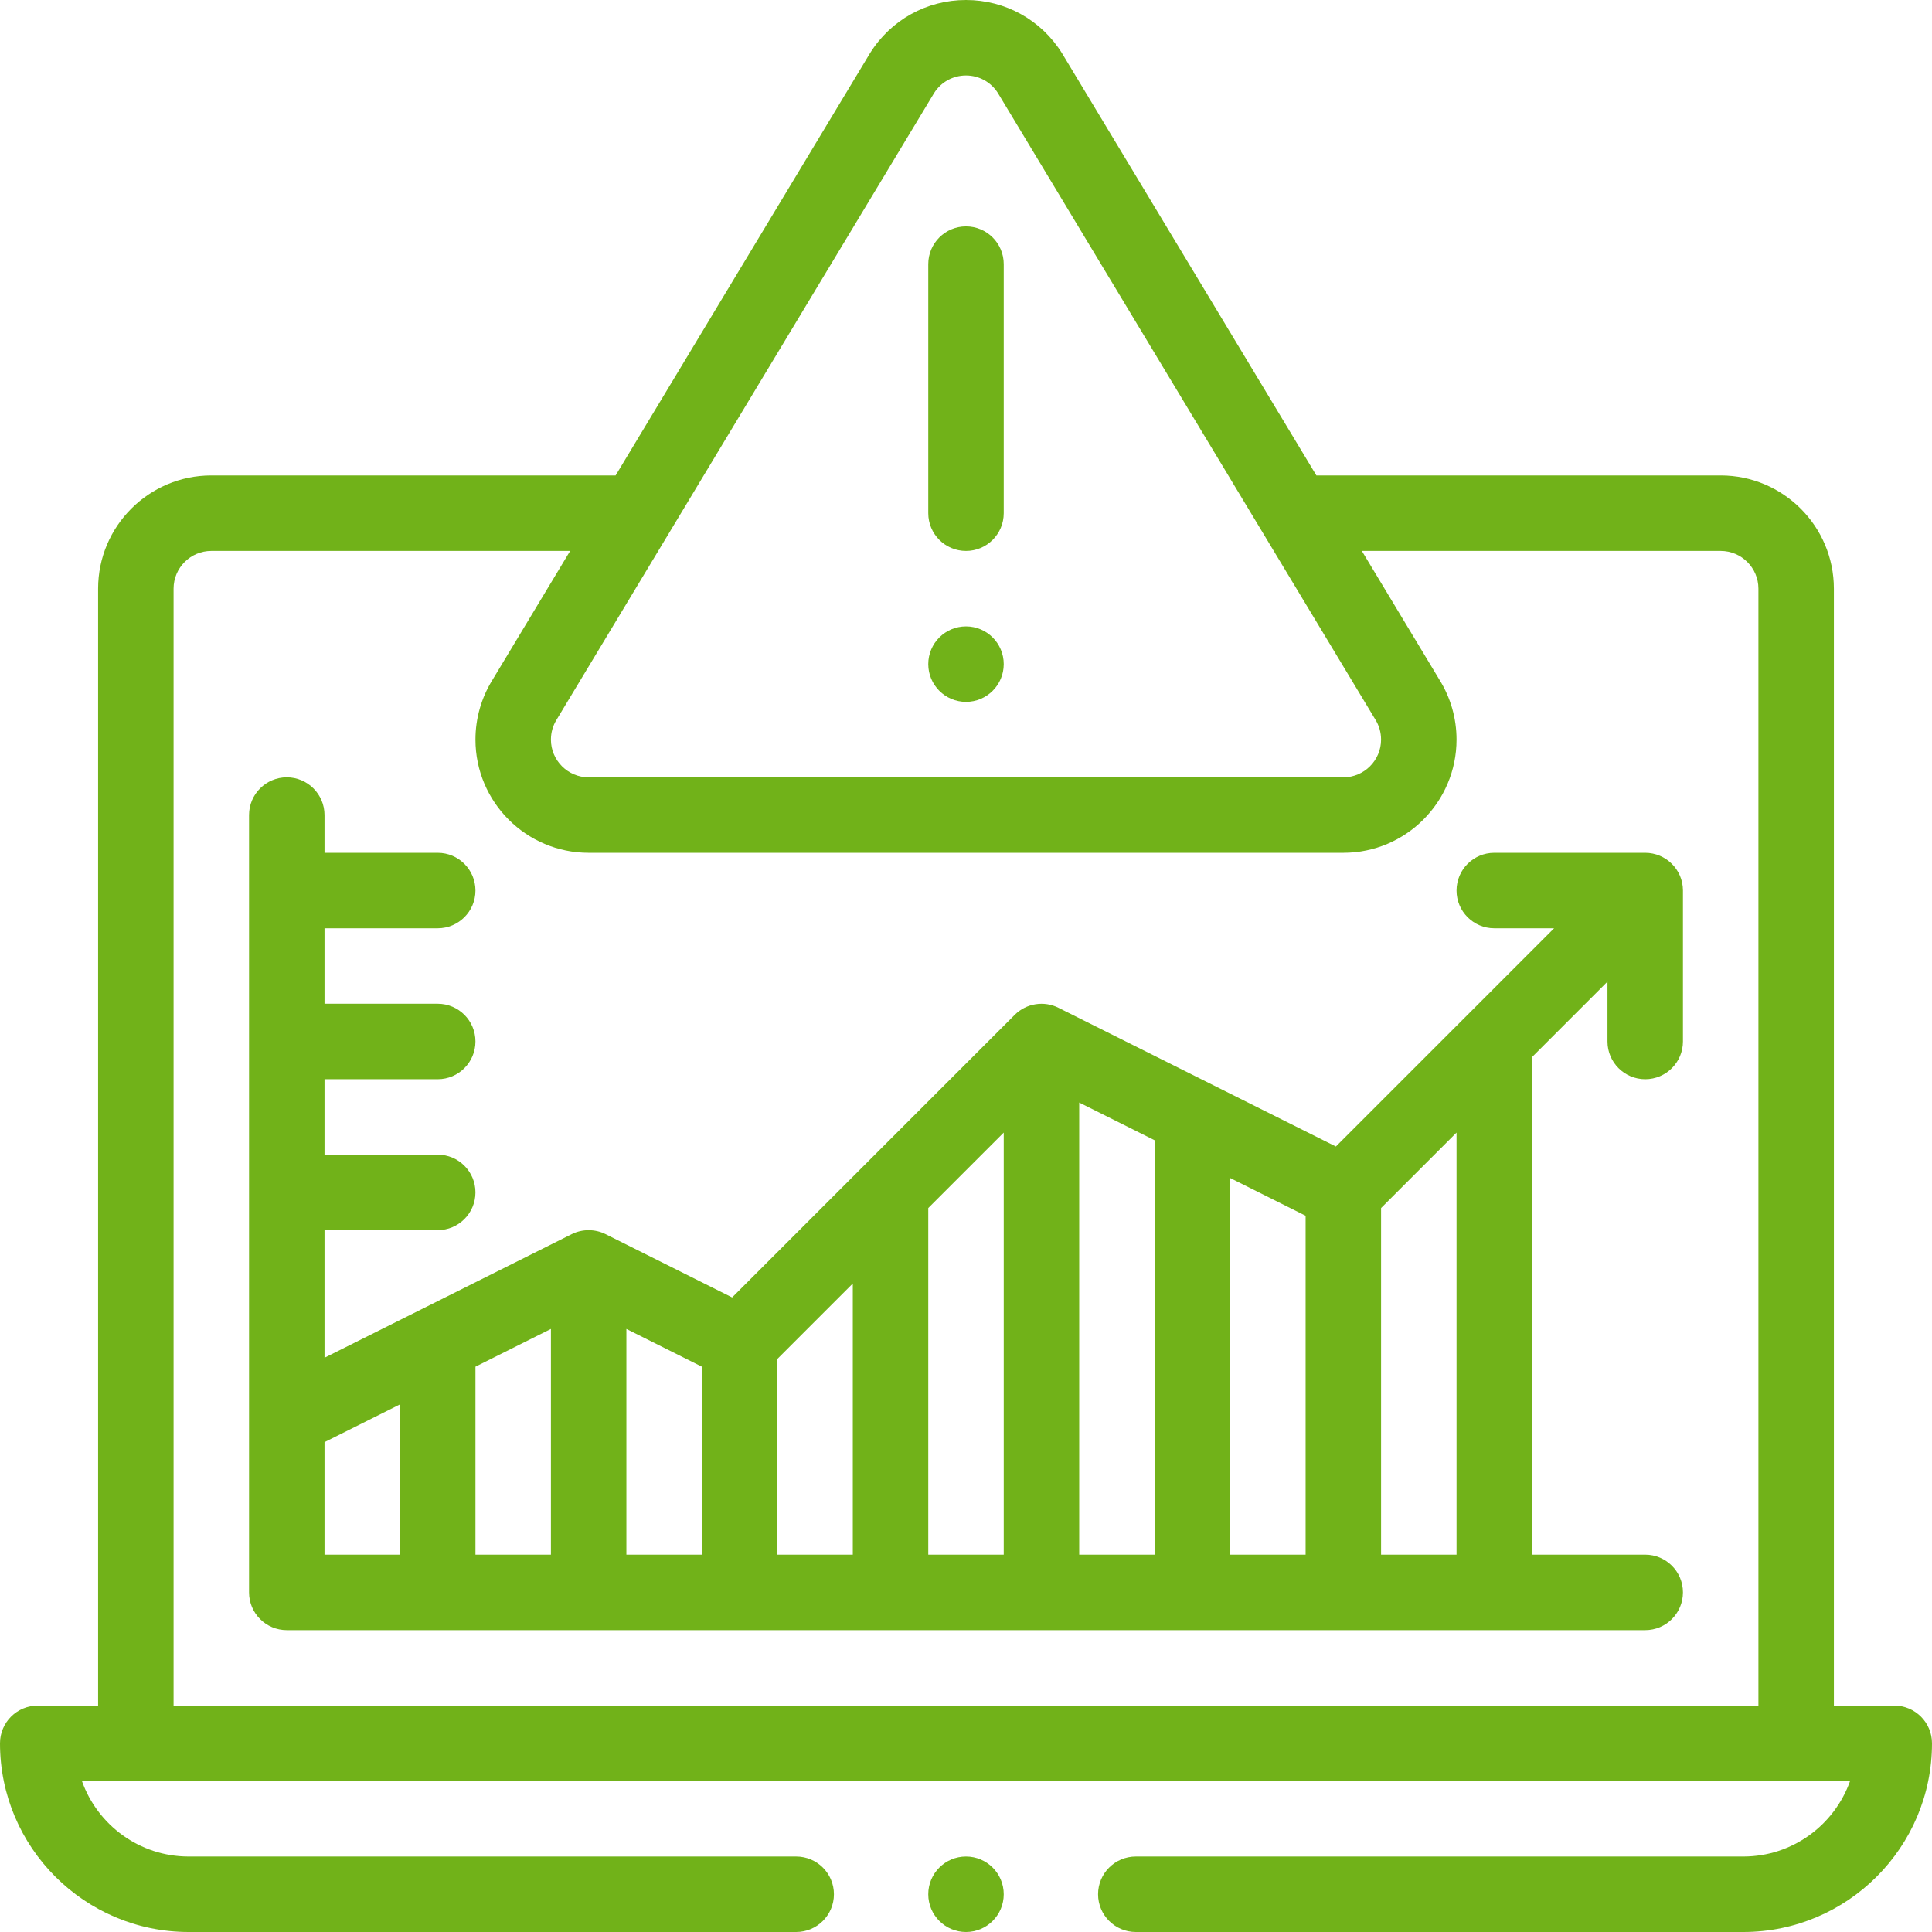
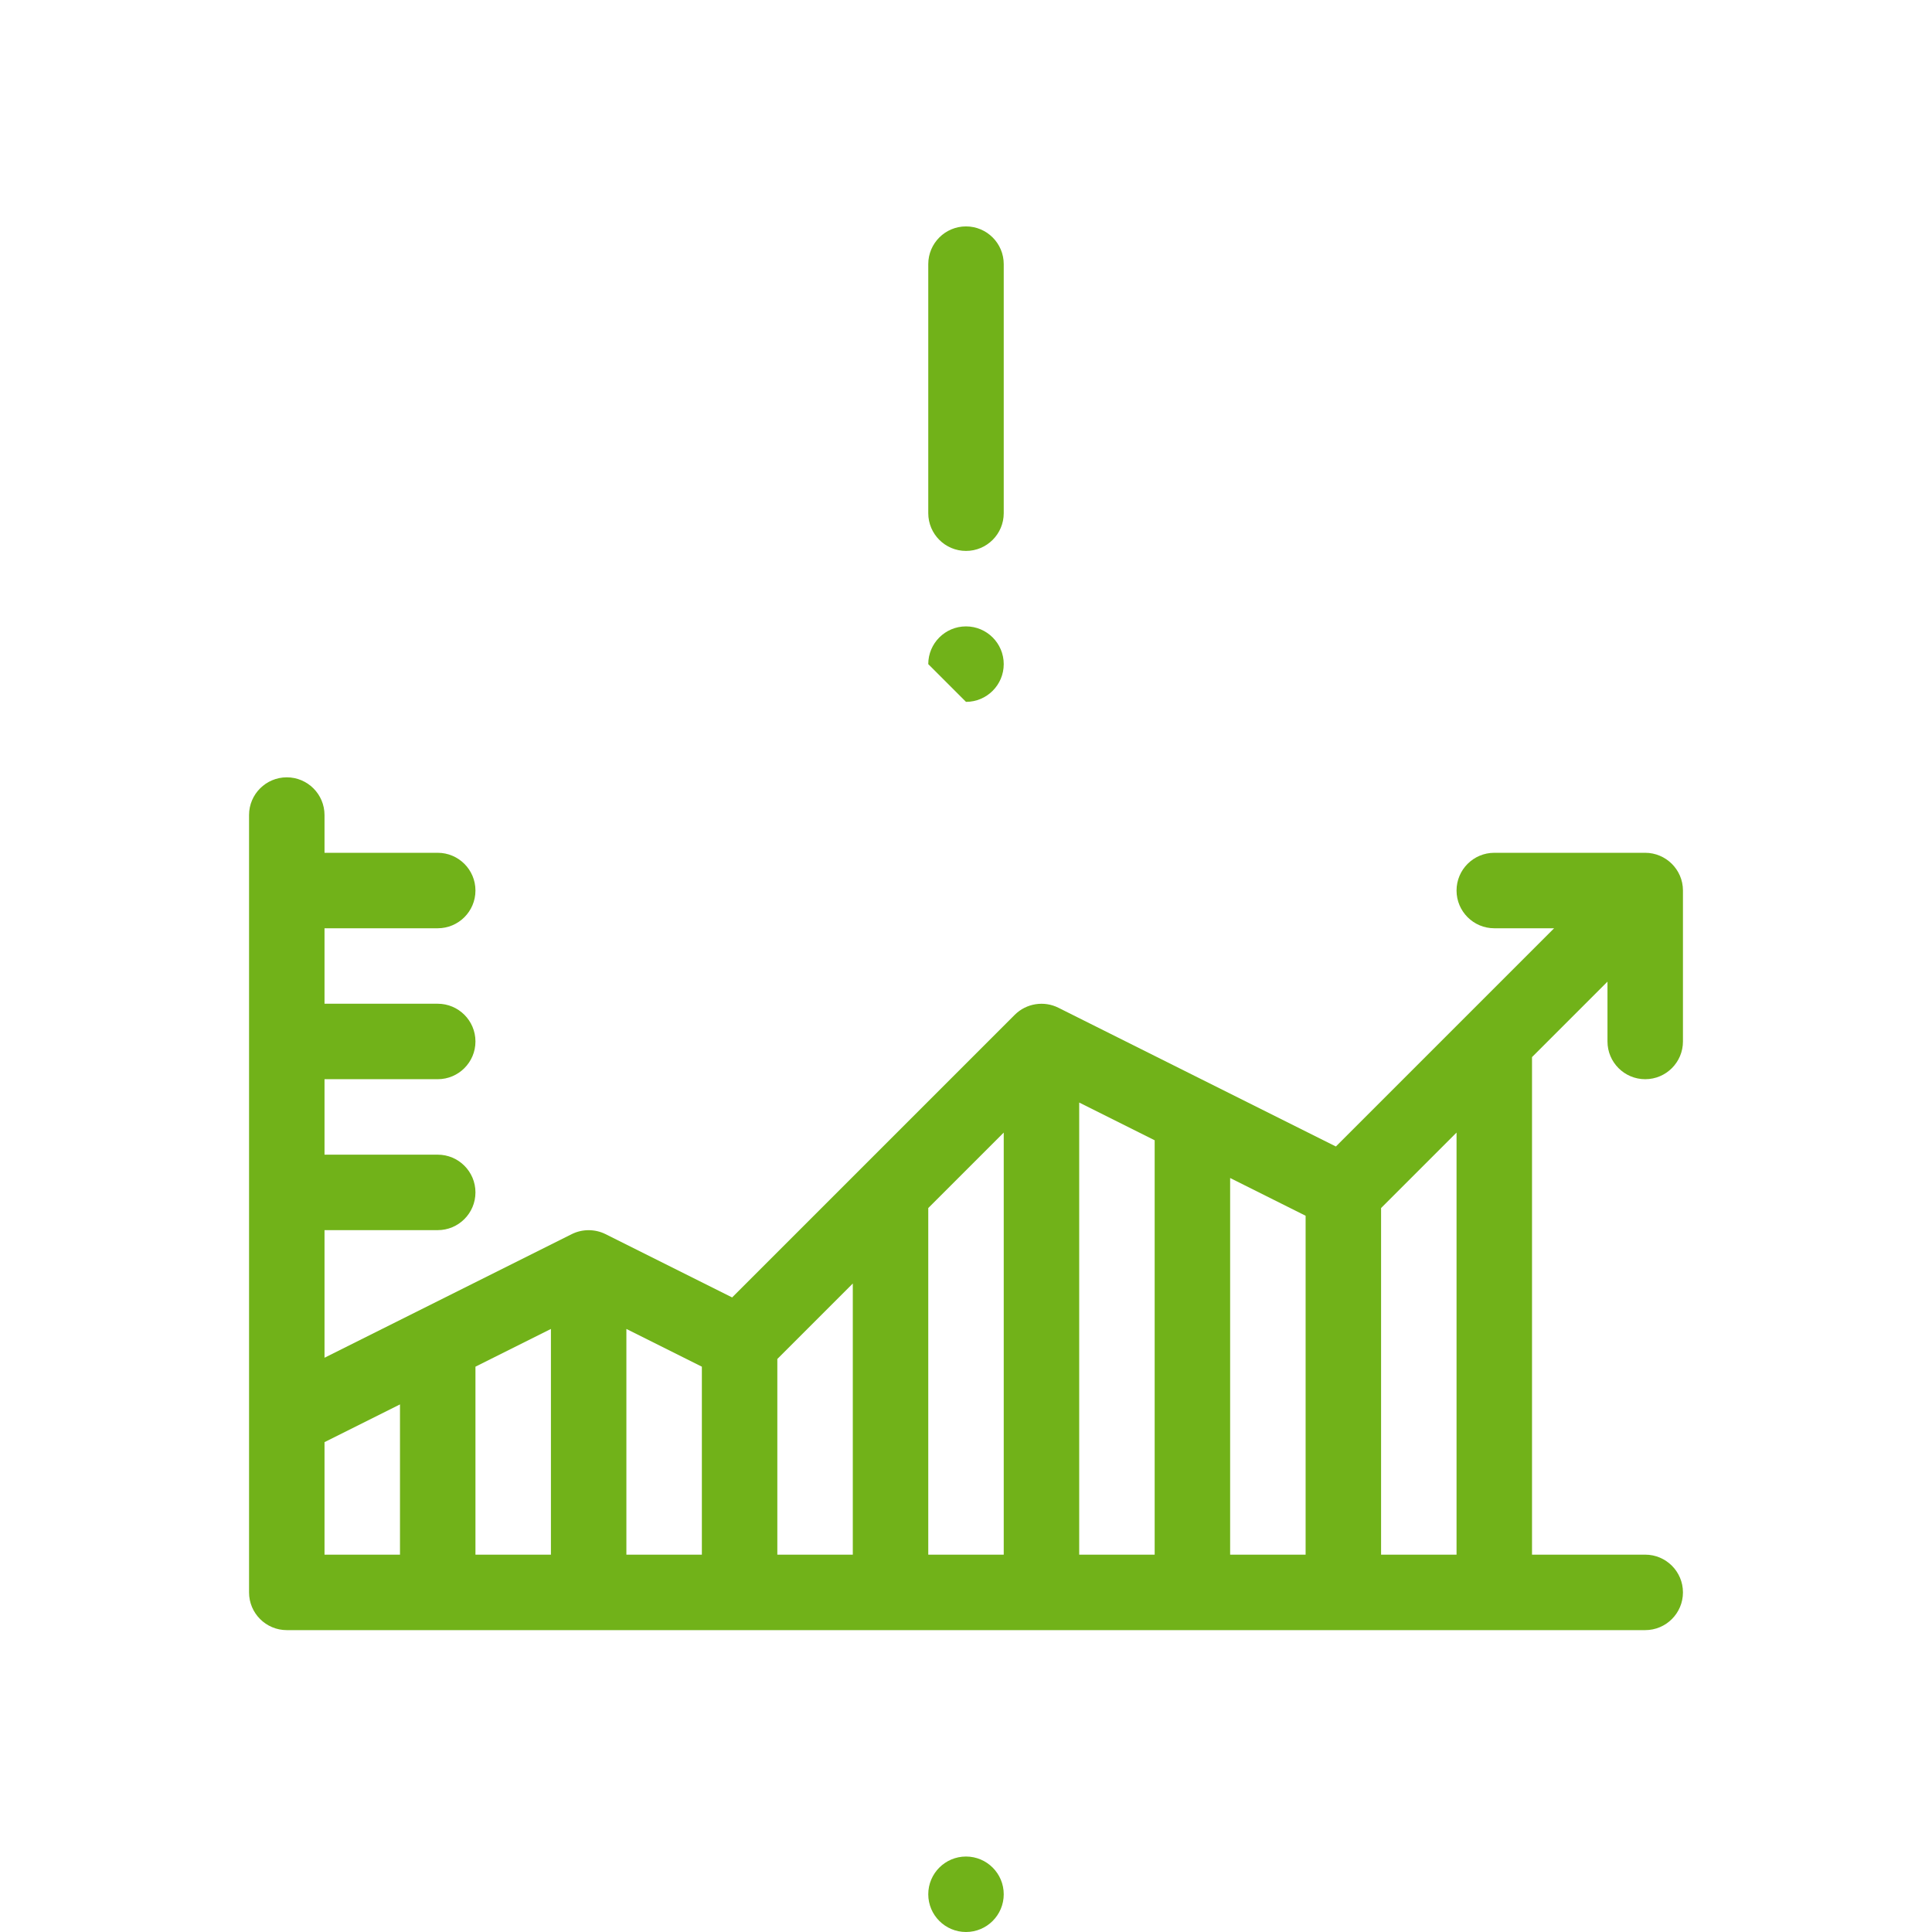
<svg xmlns="http://www.w3.org/2000/svg" width="64" height="64" viewBox="0 0 64 64" fill="none">
-   <path d="M32 23.25C32.69 23.25 33.25 22.69 33.25 22C33.25 21.31 32.69 20.75 32 20.75C31.31 20.75 30.75 21.31 30.75 22C30.75 22.69 31.31 23.25 32 23.25Z" fill="#71B219" />
+   <path d="M32 23.25C32.69 23.25 33.25 22.69 33.25 22C33.25 21.31 32.69 20.75 32 20.75C31.31 20.75 30.75 21.31 30.75 22Z" fill="#71B219" />
  <path d="M32 18.25C32.69 18.25 33.25 17.69 33.25 17V8.75C33.25 8.06 32.69 7.5 32 7.5C31.31 7.5 30.75 8.06 30.75 8.75V17C30.75 17.69 31.31 18.25 32 18.25Z" fill="#71B219" />
  <path d="M54.5 28.25H49.5C48.81 28.25 48.25 28.81 48.25 29.5C48.25 30.19 48.81 30.75 49.5 30.75H51.482L44.253 37.979L35.059 33.382C34.587 33.146 34.001 33.232 33.616 33.616L24.253 42.979L20.059 40.882C19.712 40.709 19.291 40.707 18.941 40.882L10.75 44.977V40.75H14.5C15.19 40.75 15.75 40.19 15.75 39.5C15.75 38.81 15.19 38.25 14.5 38.25H10.75V35.75H14.5C15.19 35.75 15.75 35.19 15.75 34.5C15.75 33.81 15.19 33.25 14.5 33.25H10.75V30.75H14.5C15.19 30.75 15.75 30.19 15.75 29.5C15.75 28.81 15.19 28.25 14.5 28.25H10.75V27C10.75 26.31 10.19 25.75 9.5 25.75C8.81 25.75 8.25 26.31 8.25 27V52.75C8.25 53.44 8.81 54 9.5 54H54.5C55.19 54 55.75 53.44 55.75 52.75C55.75 52.06 55.19 51.5 54.5 51.5H50.75V35.018L53.25 32.518V34.5C53.25 35.19 53.81 35.75 54.5 35.75C55.19 35.75 55.75 35.19 55.75 34.5V29.5C55.75 29.498 55.75 29.496 55.75 29.494C55.747 28.799 55.177 28.25 54.5 28.25ZM13.25 51.5H10.75V47.773L13.25 46.523V51.5ZM18.25 51.5H15.75V45.273L18.25 44.023V51.5ZM23.25 51.5H20.75V44.023L23.25 45.273V51.5ZM28.25 51.5H25.75V45.018L28.25 42.518V51.5ZM33.25 51.5H30.75V40.018L33.25 37.518V51.5ZM38.25 51.5H35.75V36.523L38.25 37.773V51.5ZM43.25 51.5H40.75V39.023L43.25 40.273V51.5ZM48.25 51.5H45.75V40.018L48.25 37.518V51.5Z" fill="#71B219" />
  <path d="M32 64C32.69 64 33.25 63.44 33.25 62.75C33.25 62.06 32.69 61.5 32 61.5C31.31 61.5 30.75 62.06 30.75 62.75C30.75 63.44 31.31 64 32 64Z" fill="#71B219" />
-   <path d="M62.75 56.5H60.75V19.5C60.75 17.432 59.068 15.75 57 15.75H43.607C43.607 15.75 35.185 1.77 35.181 1.764C34.491 0.659 33.302 0 32 0C30.698 0 29.509 0.659 28.819 1.764C28.815 1.77 20.393 15.75 20.393 15.75H7C4.932 15.75 3.25 17.432 3.25 19.5V56.5H1.25C0.56 56.5 0 57.06 0 57.75C0 61.196 2.804 64 6.25 64H26.375C27.065 64 27.625 63.44 27.625 62.75C27.625 62.06 27.065 61.5 26.375 61.5H6.25C4.62 61.5 3.23 60.455 2.714 58.999H61.286C60.77 60.455 59.38 61.5 57.75 61.5H37.625C36.935 61.5 36.375 62.06 36.375 62.75C36.375 63.44 36.935 64 37.625 64H57.75C61.196 64 64 61.196 64 57.75C64 57.06 63.44 56.5 62.75 56.5ZM30.943 3.082C31.174 2.717 31.569 2.5 32 2.5C32.431 2.5 32.826 2.717 33.057 3.082C33.679 4.119 45.558 23.833 45.562 23.839C45.685 24.036 45.75 24.265 45.75 24.5C45.75 25.189 45.189 25.75 44.5 25.75H19.5C18.811 25.75 18.25 25.189 18.25 24.5C18.25 24.265 18.315 24.036 18.439 23.839C18.442 23.833 30.786 3.343 30.943 3.082ZM58.25 56.5H5.75V19.5C5.75 18.811 6.311 18.25 7 18.25H18.887L16.313 22.523C15.945 23.116 15.75 23.799 15.75 24.5C15.75 26.568 17.432 28.25 19.5 28.25H44.5C46.568 28.25 48.25 26.568 48.25 24.5C48.25 23.799 48.056 23.116 47.687 22.523L45.113 18.25H57C57.689 18.25 58.25 18.811 58.25 19.5V56.5Z" fill="#71B219" />
</svg>